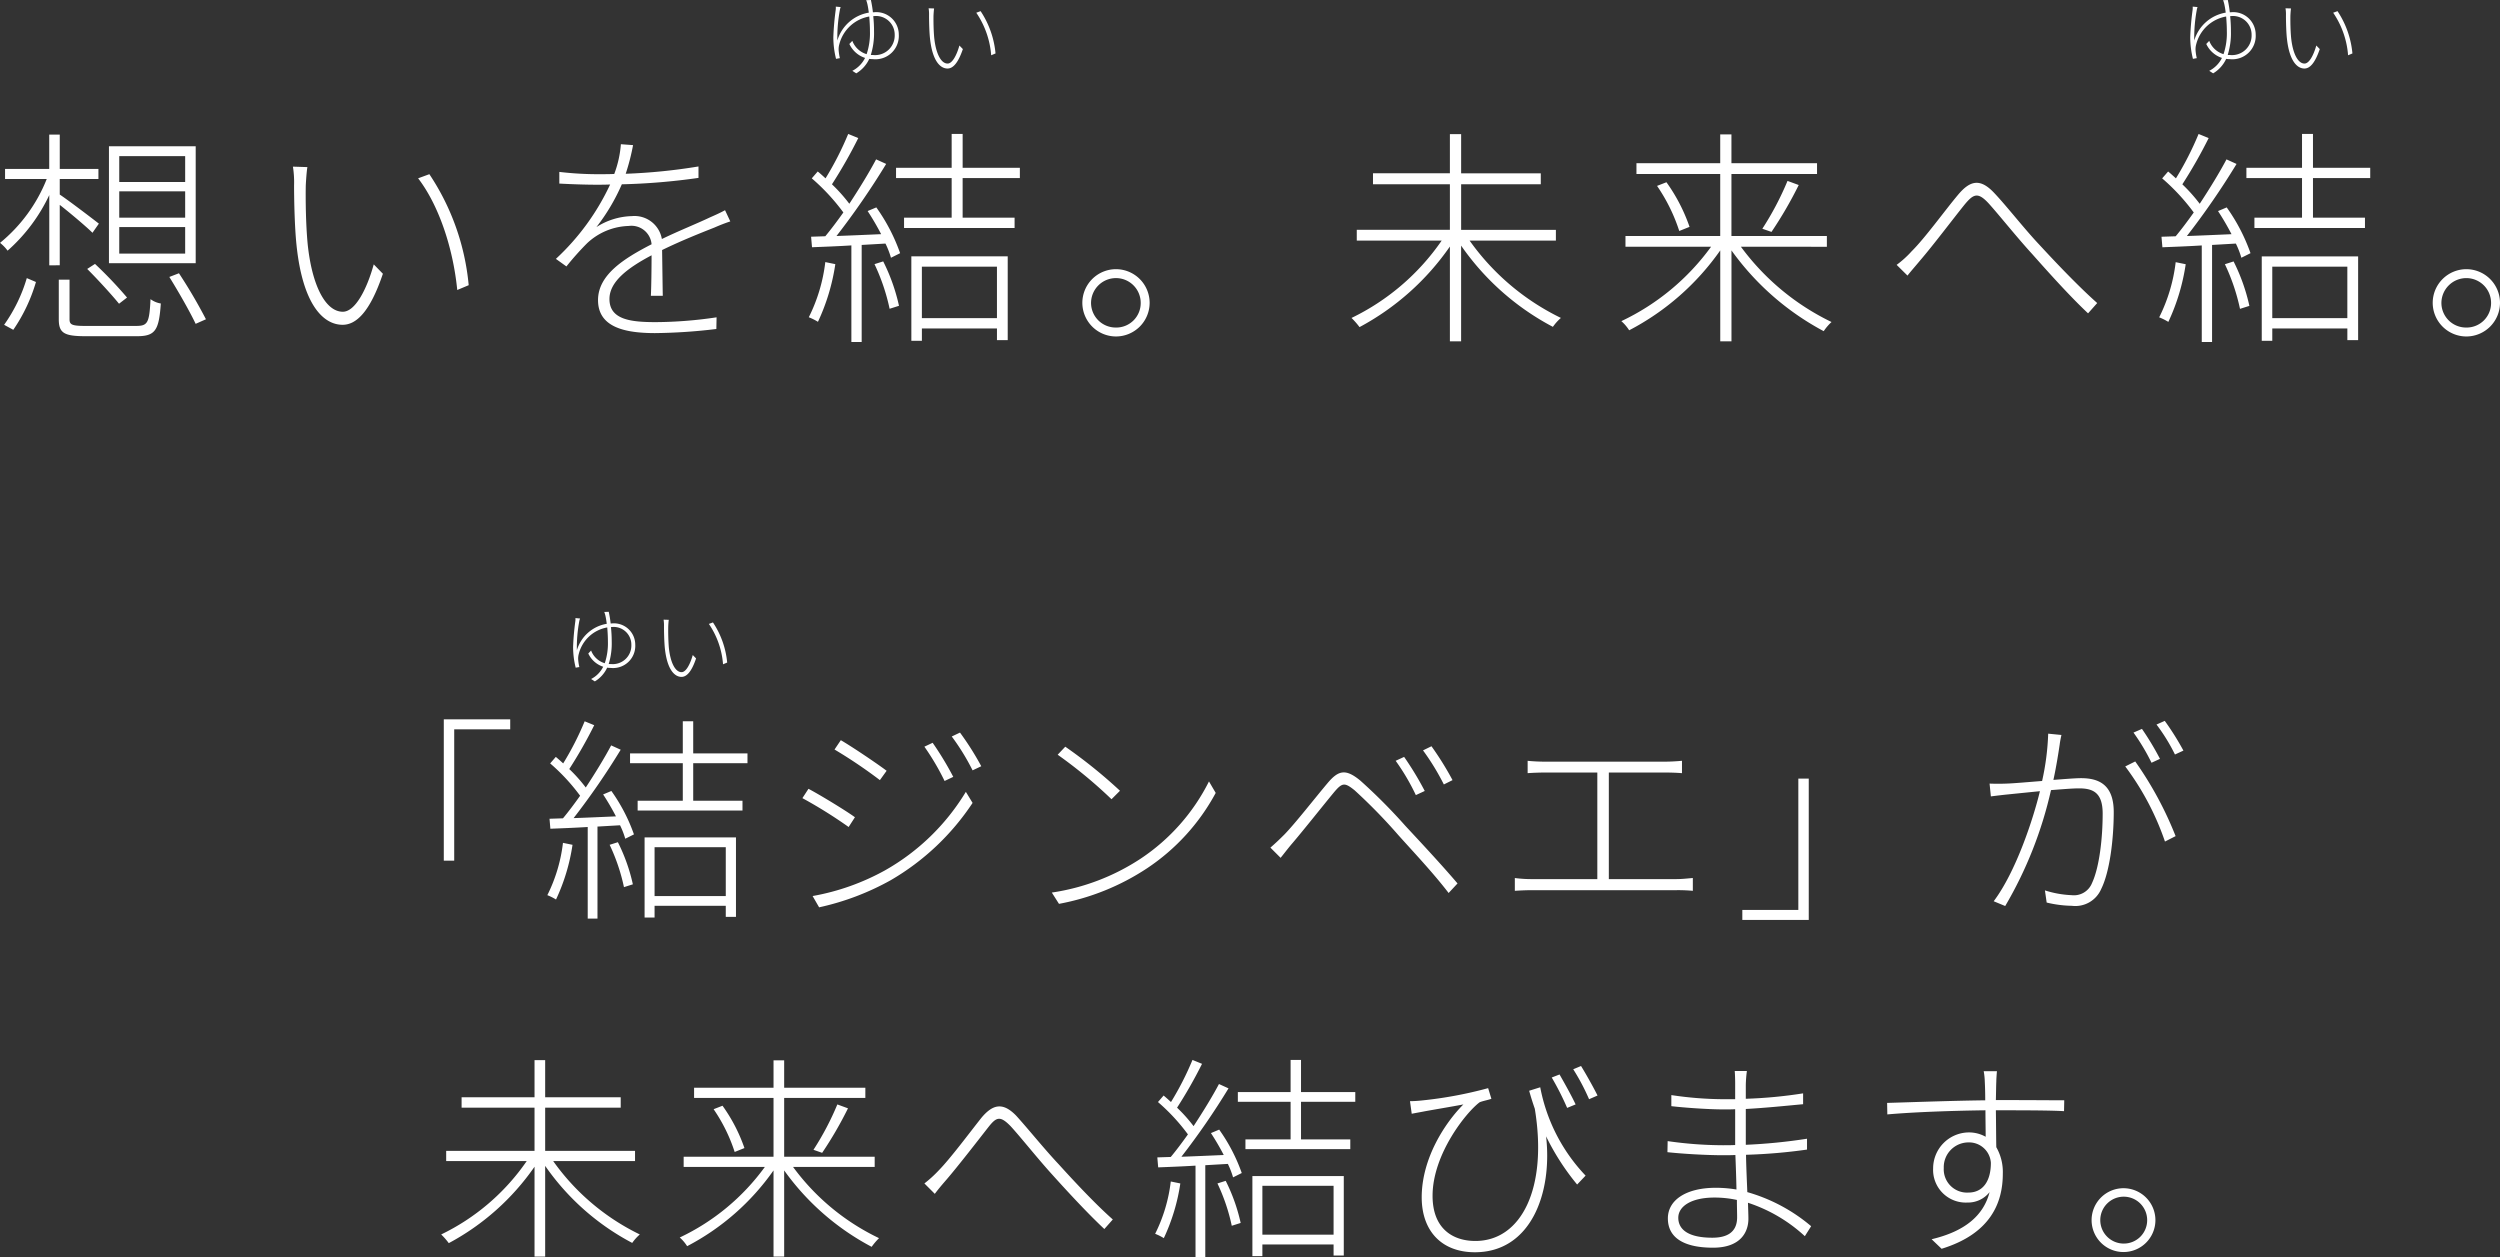
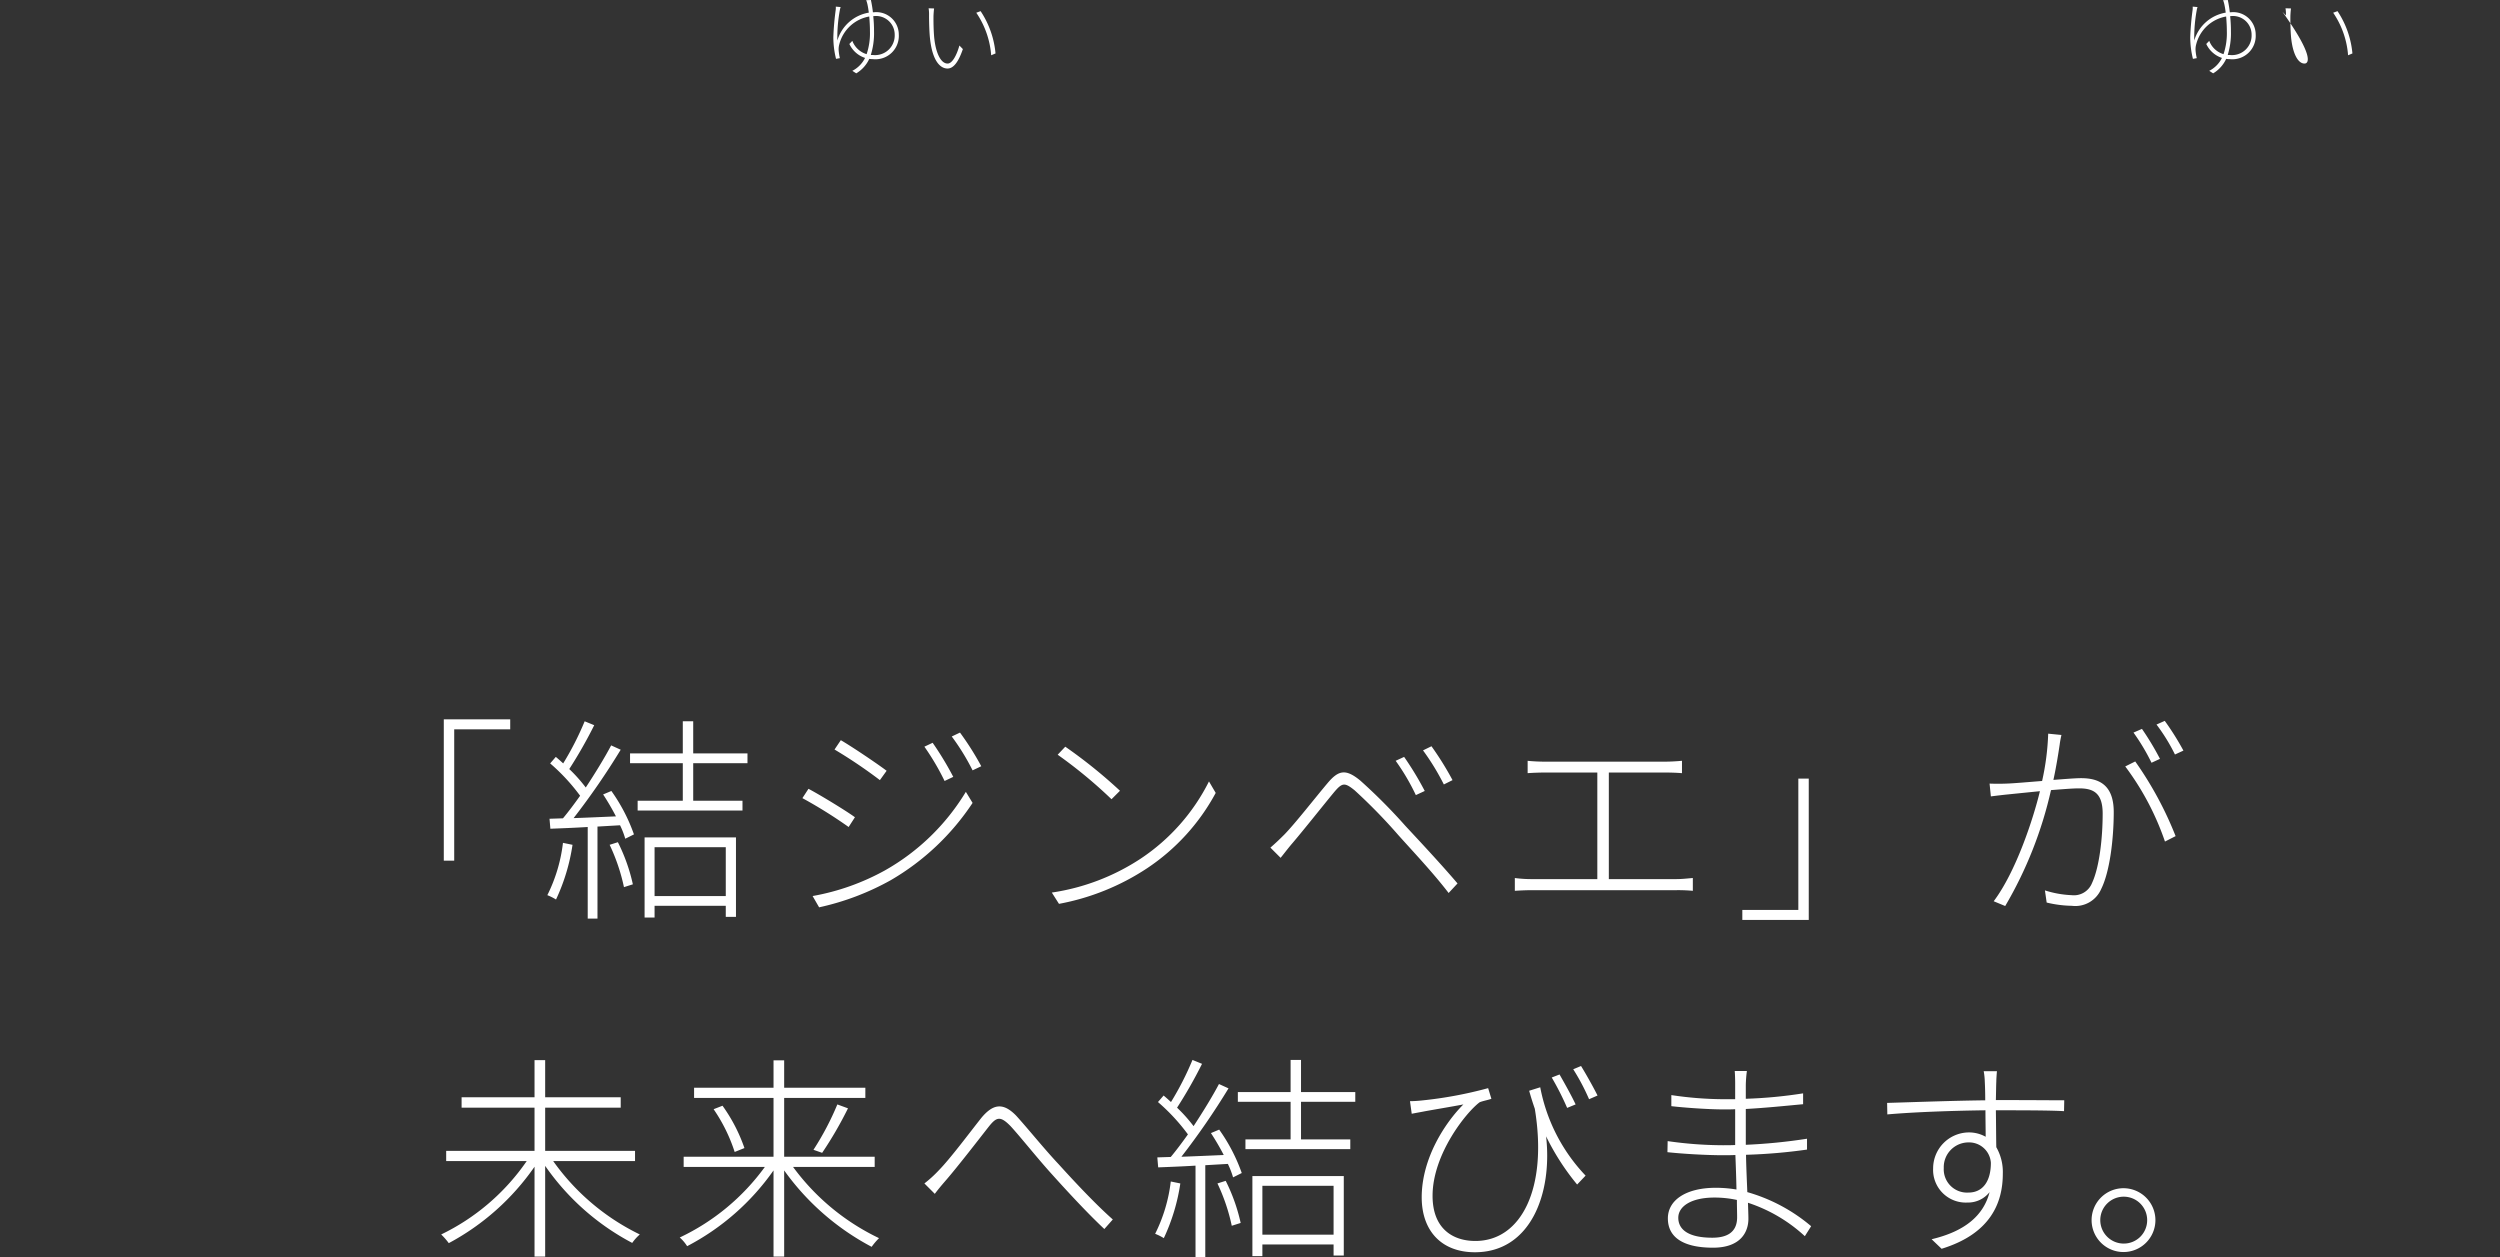
<svg xmlns="http://www.w3.org/2000/svg" width="287.921" height="144.795" viewBox="0 0 287.921 144.795">
  <rect x="0" y="0" width="287.921" height="144.795" fill="#333333" stroke="none" />
  <g transform="translate(-43.539 -2336.105)">
    <path d="M-92.35-4.775h1.2V-19.9h6.45v-1.15h-7.65Zm13.725-2.05A18.19,18.19,0,0,1-80.425-.8a6.222,6.222,0,0,1,1,.5,22.574,22.574,0,0,0,1.9-6.3Zm5.375.225A22,22,0,0,1-71.6-1.725l1.025-.325A20.678,20.678,0,0,0-72.3-6.9ZM-74-12.4a27.8,27.8,0,0,1,1.475,2.525c-1.725.075-3.375.15-4.875.2a84.3,84.3,0,0,0,5.425-7.875l-1.1-.5c-.75,1.425-1.825,3.175-2.925,4.85a17.433,17.433,0,0,0-1.9-2.125,52.692,52.692,0,0,0,2.875-5.05l-1.1-.45a34.179,34.179,0,0,1-2.475,4.85c-.3-.275-.575-.525-.85-.75l-.65.75a22.5,22.5,0,0,1,3.45,3.725c-.675.95-1.35,1.85-1.975,2.6l-1.55.05.1,1.15c1.225-.05,2.7-.1,4.3-.2V1.9h1.125V-8.7l2.6-.15a9.678,9.678,0,0,1,.6,1.55l1-.5a20.045,20.045,0,0,0-2.6-5Zm14.125,6.075V-.7h-8.2V-6.325Zm-9.35,8.1h1.15V.425h8.2V1.7H-58.7V-7.45H-69.225ZM-57.375-16v-1.125h-6.25v-3.7h-1.2v3.7H-70.9V-16h6.075v4.325h-5.2v1.125H-57.95v-1.125h-5.675V-16Zm21.325-2.35-.95.45a28.232,28.232,0,0,1,2.325,3.95l1-.475A36.074,36.074,0,0,0-36.05-18.35Zm3.15-1.175-.95.45a25.917,25.917,0,0,1,2.4,3.9l1-.475A32.715,32.715,0,0,0-32.9-19.525Zm-13.725.875-.725,1.075a55.967,55.967,0,0,1,5.225,3.525l.775-1.075C-42.3-15.85-45.25-17.85-46.625-18.65ZM-49.875-.7l.75,1.3a30.022,30.022,0,0,0,8.25-3.125,28.39,28.39,0,0,0,9.425-8.9l-.775-1.275A25.564,25.564,0,0,1-41.55-3.65,26.932,26.932,0,0,1-49.875-.7Zm-.475-12.35-.7,1.075A53.918,53.918,0,0,1-45.725-8.65L-45-9.775C-45.95-10.475-48.975-12.325-50.35-13.05Zm29.575-4.85-.875.925a54.131,54.131,0,0,1,6.2,5.125l.975-.975A57.5,57.5,0,0,0-20.775-17.9Zm-1.55,16.8L-21.5.2A27.485,27.485,0,0,0-11.35-3.9a24.181,24.181,0,0,0,7.9-8.675L-4.225-13.9A23.073,23.073,0,0,1-12.1-5,25.3,25.3,0,0,1-22.325-1.1ZM18.25-16.725l-.975.45a25.164,25.164,0,0,1,2.325,3.95l1.025-.475A36.074,36.074,0,0,0,18.25-16.725ZM21.4-17.95l-.975.475a27.482,27.482,0,0,1,2.4,3.925l1-.5A35.445,35.445,0,0,0,21.4-17.95ZM2.85-6.275,4.025-5.1c.35-.425.875-1.125,1.35-1.675,1.2-1.4,3.5-4.3,4.8-5.875.95-1.125,1.225-1.15,2.375-.225a63.327,63.327,0,0,1,5.025,5.15c1.7,1.9,4,4.325,5.8,6.675L24.4-2.15c-1.85-2.175-4.325-4.825-6-6.625A64.189,64.189,0,0,0,13.2-14c-1.675-1.375-2.5-1.2-3.75.275-1.475,1.75-3.775,4.7-5,5.95C3.85-7.175,3.425-6.775,2.85-6.275ZM41.825-2.65V-14.925h6.4c.7,0,1.45.025,2.025.075v-1.425c-.55.05-1.25.1-2.025.1h-13.8c-.425,0-1.3-.025-1.95-.1v1.425c.625-.05,1.575-.075,1.95-.075H40.5V-2.65H33.05A14.542,14.542,0,0,1,31-2.775V-1.3c.725-.05,1.4-.075,2.05-.075H49.6a18.108,18.108,0,0,1,1.9.075V-2.775c-.625.05-1.225.125-1.9.125ZM64.85-14.225h-1.2V.9H57.2V2.05h7.65ZM108-17.45a31.214,31.214,0,0,0-2.15-3.425l-.95.425A20.931,20.931,0,0,1,107.025-17Zm-2.7.95a32.3,32.3,0,0,0-2.075-3.45l-.975.425a23.615,23.615,0,0,1,2.075,3.475ZM92.425-19.4a29.055,29.055,0,0,1-.7,5.45c-1.625.125-3.25.275-4.1.3-.725.025-1.225.025-1.95,0l.15,1.475c.575-.075,1.425-.175,1.925-.225.75-.075,2.2-.225,3.725-.375C90.7-9.575,88.725-3.525,86.15-.1l1.325.55A46.4,46.4,0,0,0,92.75-12.9c1.3-.1,2.5-.2,3.225-.2,1.6,0,2.725.475,2.725,2.9,0,2.825-.375,6.175-1.225,8a2.243,2.243,0,0,1-2.35,1.4,11.607,11.607,0,0,1-3.075-.55l.2,1.4a13.127,13.127,0,0,0,2.9.375A3.238,3.238,0,0,0,98.525-1.5c1.025-2.05,1.45-5.9,1.45-8.875,0-3.225-1.8-3.9-3.775-3.9-.625,0-1.85.1-3.175.2.35-1.575.625-3.4.725-4.075.05-.4.125-.75.2-1.1Zm8.875,3.775a31.2,31.2,0,0,1,4.575,8.65L107.1-7.6a40.877,40.877,0,0,0-4.65-8.6ZM-70.325,29.825V28.65h-10.35V23.675h8.7v-1.2h-8.7V18.2H-81.9v4.275h-8.4v1.2h8.4V28.65H-92.075v1.175H-82.8a25.333,25.333,0,0,1-9.85,8.45,8.354,8.354,0,0,1,.875,1,28.167,28.167,0,0,0,9.875-8.8v10.35h1.225V30.375A28.158,28.158,0,0,0-70.65,39.25a5.421,5.421,0,0,1,.875-.975,26.3,26.3,0,0,1-9.975-8.45Zm27.6.675V29.325H-53.15V22.55h9.35V21.375h-9.35v-3.15h-1.225v3.15h-9.15V22.55h9.15v6.775h-10.35V30.5h9.35a25.649,25.649,0,0,1-9.8,8.125,4.625,4.625,0,0,1,.85,1,27.9,27.9,0,0,0,9.95-8.725v9.925h1.225V30.9a29.031,29.031,0,0,0,10.075,8.8,8.16,8.16,0,0,1,.85-1,26.335,26.335,0,0,1-9.9-8.2Zm-18.55-6.65a19.011,19.011,0,0,1,2.425,4.925l1.125-.45A18.983,18.983,0,0,0-60.25,23.45Zm12.5,5.025A44.041,44.041,0,0,0-45.8,23.75l-1.225-.45a32.471,32.471,0,0,1-2.75,5.225ZM-37,32.4l1.2,1.2c.325-.45.875-1.1,1.375-1.675,1.35-1.575,3.575-4.45,4.825-6.05.9-1.125,1.325-1.3,2.525-.075,1.15,1.25,3.05,3.65,4.7,5.475,1.775,1.975,4.15,4.55,6.1,6.375l.975-1.1c-2.15-1.9-4.775-4.75-6.225-6.35-1.65-1.75-3.6-4.175-4.9-5.6-1.55-1.6-2.7-1.3-3.975.2-1.375,1.725-3.575,4.7-4.975,6.125A13.77,13.77,0,0,1-37,32.4Zm28.375-.225a18.19,18.19,0,0,1-1.8,6.025,6.222,6.222,0,0,1,1,.5,22.574,22.574,0,0,0,1.9-6.3Zm5.375.225A22,22,0,0,1-1.6,37.275l1.025-.325A20.678,20.678,0,0,0-2.3,32.1ZM-4,26.6a27.8,27.8,0,0,1,1.475,2.525c-1.725.075-3.375.15-4.875.2A84.3,84.3,0,0,0-1.975,21.45l-1.1-.5C-3.825,22.375-4.9,24.125-6,25.8a17.433,17.433,0,0,0-1.9-2.125,52.692,52.692,0,0,0,2.875-5.05l-1.1-.45A34.179,34.179,0,0,1-8.6,23.025c-.3-.275-.575-.525-.85-.75l-.65.75A22.5,22.5,0,0,1-6.65,26.75c-.675.95-1.35,1.85-1.975,2.6l-1.55.05.1,1.15c1.225-.05,2.7-.1,4.3-.2V40.9H-4.65V30.3l2.6-.15a9.678,9.678,0,0,1,.6,1.55l1-.5a20.045,20.045,0,0,0-2.6-5Zm14.125,6.075V38.3h-8.2V32.675Zm-9.35,8.1h1.15v-1.35h8.2V40.7H11.3V31.55H.775ZM12.625,23V21.875H6.375v-3.7h-1.2v3.7H-.9V23H5.175v4.325h-5.2V28.45H12.05V27.325H6.375V23ZM38,23.3c-.475-1.025-1.35-2.575-1.85-3.45l-.9.35a32.63,32.63,0,0,1,1.775,3.5Zm-5.35-1.575c.2.725.425,1.425.65,2.075,1.5,9.1-1.525,15.225-6.85,15.225-2.575,0-4.925-1.4-4.925-5.2,0-4.825,3.925-9.675,5.425-10.775.35-.15,1.05-.275,1.35-.4l-.375-1.225a46.976,46.976,0,0,1-7.7,1.425c-.475.05-.975.075-1.3.075l.2,1.45c.5-.1.95-.175,1.325-.25,1.05-.2,3.2-.55,4.625-.825-2.05,2.05-4.8,6.15-4.8,10.7,0,3.825,2.25,6.325,6.125,6.325,6.4,0,8.95-6.725,8.2-13.35a27.854,27.854,0,0,0,3.575,5.55L39.15,31.5a20.194,20.194,0,0,1-5.225-10.175Zm5.075-2.475A24.745,24.745,0,0,1,39.55,22.7l.975-.425c-.525-1.05-1.375-2.55-1.9-3.4ZM56.6,36.3c0,1.875-1.375,2.35-2.85,2.35-2.9,0-3.925-1.025-3.925-2.3S51.25,34.025,54,34.025a12.315,12.315,0,0,1,2.575.275C56.575,35.075,56.6,35.775,56.6,36.3Zm8.525,1.025a19.7,19.7,0,0,0-7.35-3.925c-.05-1.3-.125-2.8-.15-4.3a62.452,62.452,0,0,0,7.025-.6V27.25a63.467,63.467,0,0,1-7.05.7V23.825c2.275-.125,4.45-.35,6.6-.55v-1.25a53.106,53.106,0,0,1-6.6.625v-1.6a14.8,14.8,0,0,1,.125-1.6h-1.4c.025.25.05.95.05,1.35v1.9h-1.3a41.533,41.533,0,0,1-6.05-.475V23.5c1.475.175,4.275.375,6.075.375.425,0,.85,0,1.275-.025v4.125C55.9,28,55.425,28,54.95,28a45.235,45.235,0,0,1-6.35-.475L48.575,28.8c1.85.2,4.55.35,6.375.35.475,0,.975,0,1.45-.025.05,1.225.1,2.65.125,3.975a14.489,14.489,0,0,0-2.375-.2c-3.45,0-5.525,1.425-5.525,3.525,0,2.25,1.875,3.375,5.2,3.375,3.225,0,4.075-1.85,4.075-3.325,0-.425-.025-1.075-.05-1.85a17.81,17.81,0,0,1,6.55,3.85ZM83.25,33.45a2.681,2.681,0,0,1-2.85-2.825,2.851,2.851,0,0,1,2.825-2.95,2.514,2.514,0,0,1,2.6,2.35C85.825,32.175,84.875,33.45,83.25,33.45ZM86.4,22.8c.025-.875.025-1.625.05-2.1,0-.275.05-1.025.075-1.225H85a7.731,7.731,0,0,1,.125,1.225c.025.45.05,1.225.05,2.125-3.95.05-8.65.225-11.3.3L73.9,24.45c3.125-.275,7.525-.425,11.3-.475,0,1.125.025,2.25.025,3.05a3.92,3.92,0,0,0-2.025-.5,4.143,4.143,0,0,0-4.025,4.125,3.764,3.764,0,0,0,3.95,3.95,3.162,3.162,0,0,0,2.55-1.2c-.7,2.725-2.875,4.525-6.675,5.425l1.15,1.1c5.6-1.725,7.05-5.25,7.05-8.65a5.746,5.746,0,0,0-.75-3.05c-.025-1.15-.025-2.775-.05-4.25h.875c3.6,0,5.675.025,6.975.1l.025-1.25c-1.075,0-3.7-.025-7-.025Zm14.725,10.15a3.675,3.675,0,1,0,3.65,3.675A3.681,3.681,0,0,0,101.125,32.95Zm0,6.375a2.7,2.7,0,1,1,2.7-2.7A2.689,2.689,0,0,1,101.125,39.325Z" transform="translate(187 2440)" fill="#fff" />
-     <path d="M-221.057-29.451h-7.591v-2.979h7.591Zm0,4.112h-7.591V-28.37h7.591Zm0,4.138h-7.591v-3.058h7.591Zm1.213-12.362h-9.99v13.47h9.99Zm-12.494,14.128c1.265,1.265,2.847,3,3.664,4.007l.923-.712a48.242,48.242,0,0,0-3.69-3.875Zm-8.514,7.012a19.231,19.231,0,0,0,2.61-5.509l-1.054-.448A18.172,18.172,0,0,1-241.908-13Zm5.351-7.433v-6.959c1.239.975,3.084,2.53,3.769,3.216l.738-1.054c-.712-.554-3.506-2.689-4.507-3.348v-1.792h4.455v-1.16H-235.5v-3.954h-1.213v3.954H-241.8v1.16h4.8a18.118,18.118,0,0,1-5.377,7.354,4.69,4.69,0,0,1,.87.9,19.785,19.785,0,0,0,4.8-6.405v8.092Zm3,6.985c-1.582,0-1.872-.132-1.872-.764V-18.2h-1.239v4.56c0,1.608.633,1.951,3.11,1.951h5.9c2.109,0,2.53-.685,2.741-3.769a2.658,2.658,0,0,1-1.186-.5c-.132,2.715-.316,3.084-1.634,3.084Zm9.621-5.641c1.081,1.74,2.4,4.059,3.031,5.4l1.186-.527a58.873,58.873,0,0,0-3.11-5.3Zm15.895-12.652-1.661-.053a11.623,11.623,0,0,1,.132,2.161c0,1.476.053,4.771.29,6.959.712,6.7,3.031,9.094,5.3,9.094,1.582,0,3.163-1.5,4.639-5.878l-1.054-1.081c-.817,2.952-2.161,5.456-3.559,5.456-2.03,0-3.585-3.11-4.059-7.881-.211-2.32-.237-5.008-.211-6.616C-207.14-29.635-207.061-30.716-206.982-31.164Zm14.049.817-1.292.474c2.293,2.979,4.007,7.829,4.507,12.863l1.318-.554A27.594,27.594,0,0,0-192.932-30.347Zm23.46-3.348-1.4-.105a12.3,12.3,0,0,1-.764,3.427c-.685.026-1.344.026-1.977.026a37.908,37.908,0,0,1-4.349-.264v1.344c1.45.079,3.084.132,4.27.132.5,0,1.028,0,1.582-.026a27.478,27.478,0,0,1-6.247,8.567l1.213.87a32.558,32.558,0,0,1,2.372-2.662,7.292,7.292,0,0,1,4.8-2,2.33,2.33,0,0,1,2.636,2.109l-.053.026c-3.11,1.608-6.115,3.479-6.115,6.405,0,3.084,3,3.8,6.563,3.8a63.159,63.159,0,0,0,7.064-.474l.026-1.344a48.641,48.641,0,0,1-7.012.554c-2.82,0-5.325-.264-5.325-2.662,0-2.03,2.161-3.611,4.85-5.035,0,1.476-.026,3.532-.079,4.666h1.371c-.026-1.318-.053-3.743-.079-5.272,2.214-1.081,4.349-1.924,6.01-2.583.606-.264,1.265-.527,1.845-.712l-.606-1.292c-.58.316-1.054.527-1.713.817-1.555.738-3.479,1.5-5.562,2.5a3.2,3.2,0,0,0-3.453-2.636,7.9,7.9,0,0,0-4.086,1.265,22.732,22.732,0,0,0,2.926-4.929,73.857,73.857,0,0,0,8.83-.738v-1.318a65.877,65.877,0,0,1-8.382.843A25.325,25.325,0,0,0-169.473-33.694Zm22.142,13.47a19.179,19.179,0,0,1-1.9,6.353,6.561,6.561,0,0,1,1.054.527,23.8,23.8,0,0,0,2-6.643Zm5.667.237a23.2,23.2,0,0,1,1.74,5.14l1.081-.343a21.8,21.8,0,0,0-1.819-5.114Zm-.791-6.115a29.315,29.315,0,0,1,1.555,2.662c-1.819.079-3.559.158-5.14.211a88.877,88.877,0,0,0,5.72-8.3l-1.16-.527c-.791,1.5-1.924,3.348-3.084,5.114a18.38,18.38,0,0,0-2-2.241,55.556,55.556,0,0,0,3.031-5.325l-1.16-.474a36.038,36.038,0,0,1-2.61,5.114c-.316-.29-.606-.554-.9-.791l-.685.791a23.721,23.721,0,0,1,3.638,3.928c-.712,1-1.423,1.951-2.082,2.741l-1.634.053.105,1.213c1.292-.053,2.847-.105,4.534-.211v11.124h1.186V-22.2l2.741-.158a10.205,10.205,0,0,1,.633,1.634l1.054-.527a21.135,21.135,0,0,0-2.741-5.272Zm14.893,6.405v5.931h-8.646V-19.7Zm-9.858,8.54h1.213v-1.423h8.646v1.344h1.239v-9.647h-11.1ZM-124.926-29.9v-1.186h-6.59v-3.9h-1.265v3.9h-6.405V-29.9h6.405v4.56h-5.483v1.186h12.731v-1.186h-5.984V-29.9Zm11.071,10.491a3.881,3.881,0,0,0-3.875,3.875,3.881,3.881,0,0,0,3.875,3.875,3.881,3.881,0,0,0,3.875-3.875A3.881,3.881,0,0,0-113.855-19.408Zm0,6.722a2.841,2.841,0,0,1-2.873-2.847,2.874,2.874,0,0,1,2.873-2.847,2.852,2.852,0,0,1,2.847,2.847A2.818,2.818,0,0,1-113.855-12.686ZM-63.193-22.7v-1.239H-74.105v-5.245h9.173v-1.265h-9.173V-34.96H-75.4v4.507h-8.857v1.265H-75.4v5.245H-86.125V-22.7h9.779a26.71,26.71,0,0,1-10.385,8.909,8.808,8.808,0,0,1,.923,1.054A29.7,29.7,0,0,0-75.4-22.017V-11.1h1.292V-22.123a29.689,29.689,0,0,0,10.57,9.357,5.716,5.716,0,0,1,.923-1.028A27.727,27.727,0,0,1-73.13-22.7Zm31.209.712V-23.23H-42.975v-7.143h9.858v-1.239h-9.858v-3.321h-1.292v3.321h-9.647v1.239h9.647v7.143H-55.179v1.239h9.858a27.044,27.044,0,0,1-10.333,8.567,4.876,4.876,0,0,1,.9,1.054,29.421,29.421,0,0,0,10.491-9.2V-11.1h1.292V-21.569a30.965,30.965,0,0,0,10.623,9.3,5.9,5.9,0,0,1,.9-1.054,28.088,28.088,0,0,1-10.438-8.672ZM-51.542-29a20.044,20.044,0,0,1,2.557,5.193l1.186-.474a20.016,20.016,0,0,0-2.662-5.14Zm13.18,5.3a46.438,46.438,0,0,0,3.137-5.4l-1.292-.474a34.236,34.236,0,0,1-2.9,5.509Zm14.418,3.8L-22.7-18.67c.369-.474.975-1.16,1.476-1.766,1.476-1.713,3.8-4.8,5.14-6.458,1-1.186,1.5-1.423,2.741-.079,1.213,1.344,3.242,3.9,5.008,5.825,1.871,2.109,4.376,4.9,6.432,6.827l1.054-1.186c-2.293-2.03-5.114-5.035-6.669-6.722-1.766-1.871-3.743-4.428-5.193-5.957-1.634-1.74-2.794-1.423-4.165.211-1.529,1.819-3.822,5.008-5.351,6.511A11.291,11.291,0,0,1-23.944-19.909Zm32.132-.316a19.179,19.179,0,0,1-1.9,6.353,6.56,6.56,0,0,1,1.054.527,23.8,23.8,0,0,0,2-6.643Zm5.667.237a23.2,23.2,0,0,1,1.74,5.14l1.081-.343A21.8,21.8,0,0,0,14.857-20.3ZM13.064-26.1a29.314,29.314,0,0,1,1.555,2.662c-1.819.079-3.558.158-5.14.211a88.878,88.878,0,0,0,5.72-8.3l-1.16-.527c-.791,1.5-1.924,3.348-3.084,5.114a18.38,18.38,0,0,0-2-2.241,55.557,55.557,0,0,0,3.031-5.325l-1.16-.474a36.036,36.036,0,0,1-2.61,5.114c-.316-.29-.606-.554-.9-.791l-.685.791a23.721,23.721,0,0,1,3.638,3.928c-.712,1-1.423,1.951-2.082,2.741l-1.634.053.105,1.213c1.292-.053,2.847-.105,4.534-.211v11.124h1.186V-22.2l2.741-.158a10.2,10.2,0,0,1,.633,1.634l1.054-.527a21.134,21.134,0,0,0-2.741-5.272ZM27.957-19.7v5.931H19.312V-19.7ZM18.1-11.157h1.213v-1.423h8.646v1.344H29.2v-9.647H18.1ZM30.593-29.9v-1.186H24v-3.9H22.738v3.9H16.333V-29.9h6.405v4.56H17.256v1.186H29.987v-1.186H24V-29.9ZM41.664-19.408a3.881,3.881,0,0,0-3.875,3.875,3.881,3.881,0,0,0,3.875,3.875,3.881,3.881,0,0,0,3.875-3.875A3.881,3.881,0,0,0,41.664-19.408Zm0,6.722a2.841,2.841,0,0,1-2.873-2.847,2.874,2.874,0,0,1,2.873-2.847,2.852,2.852,0,0,1,2.847,2.847A2.818,2.818,0,0,1,41.664-12.686Z" transform="translate(285.921 2386.514)" fill="#fff" />
    <path d="M-10.136-12.56l-.542.02a3.44,3.44,0,0,1,.161.562c.04.181.09.482.141.874A4.562,4.562,0,0,0-14-7.891a17.421,17.421,0,0,1,.281-3.464,1.98,1.98,0,0,1,.1-.392l-.562-.05a1.753,1.753,0,0,1-.01.392,31.123,31.123,0,0,0-.271,3.133,10.349,10.349,0,0,0,.311,2.49l.442-.08a5.932,5.932,0,0,1-.141-.914,2.116,2.116,0,0,1,.08-.7,4.33,4.33,0,0,1,3.444-3.183c.04.492.08,1.084.08,1.707a7.58,7.58,0,0,1-.382,2.631,2.54,2.54,0,0,1-1.647-1.536l-.341.361a3.041,3.041,0,0,0,1.807,1.607,3.328,3.328,0,0,1-1.466,1.486l.452.291a3.792,3.792,0,0,0,1.5-1.667,2.739,2.739,0,0,0,.412.03A2.692,2.692,0,0,0-6.923-8.584a2.589,2.589,0,0,0-2.892-2.561h-.09A13.415,13.415,0,0,0-10.136-12.56Zm.361,3.595a16.073,16.073,0,0,0-.09-1.737h.06a2.145,2.145,0,0,1,2.41,2.149,2.256,2.256,0,0,1-2.48,2.33,2.447,2.447,0,0,1-.271-.01A8.4,8.4,0,0,0-9.775-8.965Zm6.919-2.621-.633-.02a4.427,4.427,0,0,1,.05.823c0,.562.02,1.818.11,2.651.271,2.551,1.155,3.464,2.018,3.464.6,0,1.2-.572,1.767-2.239l-.4-.412C-.255-6.194-.767-5.24-1.3-5.24c-.773,0-1.366-1.185-1.546-3-.08-.884-.09-1.908-.08-2.52C-2.916-11-2.886-11.415-2.856-11.586Zm5.352.311L2-11.094a10.064,10.064,0,0,1,1.717,4.9l.5-.211A10.512,10.512,0,0,0,2.5-11.275Z" transform="translate(153.975 2348.665)" fill="#fff" />
-     <path d="M-10.136-12.56l-.542.02a3.44,3.44,0,0,1,.161.562c.04.181.09.482.141.874A4.562,4.562,0,0,0-14-7.891a17.421,17.421,0,0,1,.281-3.464,1.98,1.98,0,0,1,.1-.392l-.562-.05a1.753,1.753,0,0,1-.01.392,31.123,31.123,0,0,0-.271,3.133,10.349,10.349,0,0,0,.311,2.49l.442-.08a5.932,5.932,0,0,1-.141-.914,2.116,2.116,0,0,1,.08-.7,4.33,4.33,0,0,1,3.444-3.183c.04.492.08,1.084.08,1.707a7.58,7.58,0,0,1-.382,2.631,2.54,2.54,0,0,1-1.647-1.536l-.341.361a3.041,3.041,0,0,0,1.807,1.607,3.328,3.328,0,0,1-1.466,1.486l.452.291a3.792,3.792,0,0,0,1.5-1.667,2.739,2.739,0,0,0,.412.03A2.692,2.692,0,0,0-6.923-8.584a2.589,2.589,0,0,0-2.892-2.561h-.09A13.415,13.415,0,0,0-10.136-12.56Zm.361,3.595a16.073,16.073,0,0,0-.09-1.737h.06a2.145,2.145,0,0,1,2.41,2.149,2.256,2.256,0,0,1-2.48,2.33,2.447,2.447,0,0,1-.271-.01A8.4,8.4,0,0,0-9.775-8.965Zm6.919-2.621-.633-.02a4.427,4.427,0,0,1,.05.823c0,.562.02,1.818.11,2.651.271,2.551,1.155,3.464,2.018,3.464.6,0,1.2-.572,1.767-2.239l-.4-.412C-.255-6.194-.767-5.24-1.3-5.24c-.773,0-1.366-1.185-1.546-3-.08-.884-.09-1.908-.08-2.52C-2.916-11-2.886-11.415-2.856-11.586Zm5.352.311L2-11.094a10.064,10.064,0,0,1,1.717,4.9l.5-.211A10.512,10.512,0,0,0,2.5-11.275Z" transform="translate(310.247 2348.665)" fill="#fff" />
-     <path d="M-10.353-12.56l-.515.019a3.268,3.268,0,0,1,.153.534c.038.172.086.458.134.83a4.334,4.334,0,0,0-3.443,3.052,16.549,16.549,0,0,1,.267-3.291,1.881,1.881,0,0,1,.1-.372l-.534-.048a1.666,1.666,0,0,1-.01.372,29.564,29.564,0,0,0-.258,2.976,9.831,9.831,0,0,0,.3,2.366l.42-.076a5.635,5.635,0,0,1-.134-.868,2.01,2.01,0,0,1,.076-.668,4.113,4.113,0,0,1,3.272-3.024c.038.467.076,1.03.076,1.622a7.2,7.2,0,0,1-.362,2.5A2.413,2.413,0,0,1-12.385-8.1l-.324.343a2.888,2.888,0,0,0,1.717,1.526,3.161,3.161,0,0,1-1.393,1.412l.429.277a3.6,3.6,0,0,0,1.421-1.583,2.6,2.6,0,0,0,.391.029A2.557,2.557,0,0,0-7.3-8.783a2.459,2.459,0,0,0-2.747-2.432h-.086A12.743,12.743,0,0,0-10.353-12.56Zm.343,3.415A15.267,15.267,0,0,0-10.1-10.8h.057A2.037,2.037,0,0,1-7.749-8.754,2.143,2.143,0,0,1-10.1-6.541a2.324,2.324,0,0,1-.258-.01A7.981,7.981,0,0,0-10.01-9.145Zm6.572-2.49-.6-.019a4.205,4.205,0,0,1,.048.782c0,.534.019,1.726.1,2.518.258,2.423,1.1,3.291,1.917,3.291.572,0,1.145-.544,1.679-2.127l-.382-.391c-.3,1.068-.782,1.974-1.288,1.974-.734,0-1.3-1.126-1.469-2.852C-3.5-9.3-3.514-10.271-3.5-10.853-3.495-11.082-3.466-11.473-3.438-11.635Zm5.084.3-.467.172A9.56,9.56,0,0,1,2.81-6.513l.477-.2A9.985,9.985,0,0,0,1.646-11.339Z" transform="translate(124 2419.124)" fill="#fff" />
+     <path d="M-10.136-12.56l-.542.02a3.44,3.44,0,0,1,.161.562c.04.181.09.482.141.874A4.562,4.562,0,0,0-14-7.891a17.421,17.421,0,0,1,.281-3.464,1.98,1.98,0,0,1,.1-.392l-.562-.05a1.753,1.753,0,0,1-.01.392,31.123,31.123,0,0,0-.271,3.133,10.349,10.349,0,0,0,.311,2.49l.442-.08a5.932,5.932,0,0,1-.141-.914,2.116,2.116,0,0,1,.08-.7,4.33,4.33,0,0,1,3.444-3.183c.04.492.08,1.084.08,1.707a7.58,7.58,0,0,1-.382,2.631,2.54,2.54,0,0,1-1.647-1.536l-.341.361a3.041,3.041,0,0,0,1.807,1.607,3.328,3.328,0,0,1-1.466,1.486l.452.291a3.792,3.792,0,0,0,1.5-1.667,2.739,2.739,0,0,0,.412.03A2.692,2.692,0,0,0-6.923-8.584a2.589,2.589,0,0,0-2.892-2.561h-.09A13.415,13.415,0,0,0-10.136-12.56Zm.361,3.595a16.073,16.073,0,0,0-.09-1.737h.06a2.145,2.145,0,0,1,2.41,2.149,2.256,2.256,0,0,1-2.48,2.33,2.447,2.447,0,0,1-.271-.01A8.4,8.4,0,0,0-9.775-8.965Zm6.919-2.621-.633-.02a4.427,4.427,0,0,1,.05.823l-.4-.412C-.255-6.194-.767-5.24-1.3-5.24c-.773,0-1.366-1.185-1.546-3-.08-.884-.09-1.908-.08-2.52C-2.916-11-2.886-11.415-2.856-11.586Zm5.352.311L2-11.094a10.064,10.064,0,0,1,1.717,4.9l.5-.211A10.512,10.512,0,0,0,2.5-11.275Z" transform="translate(310.247 2348.665)" fill="#fff" />
  </g>
</svg>